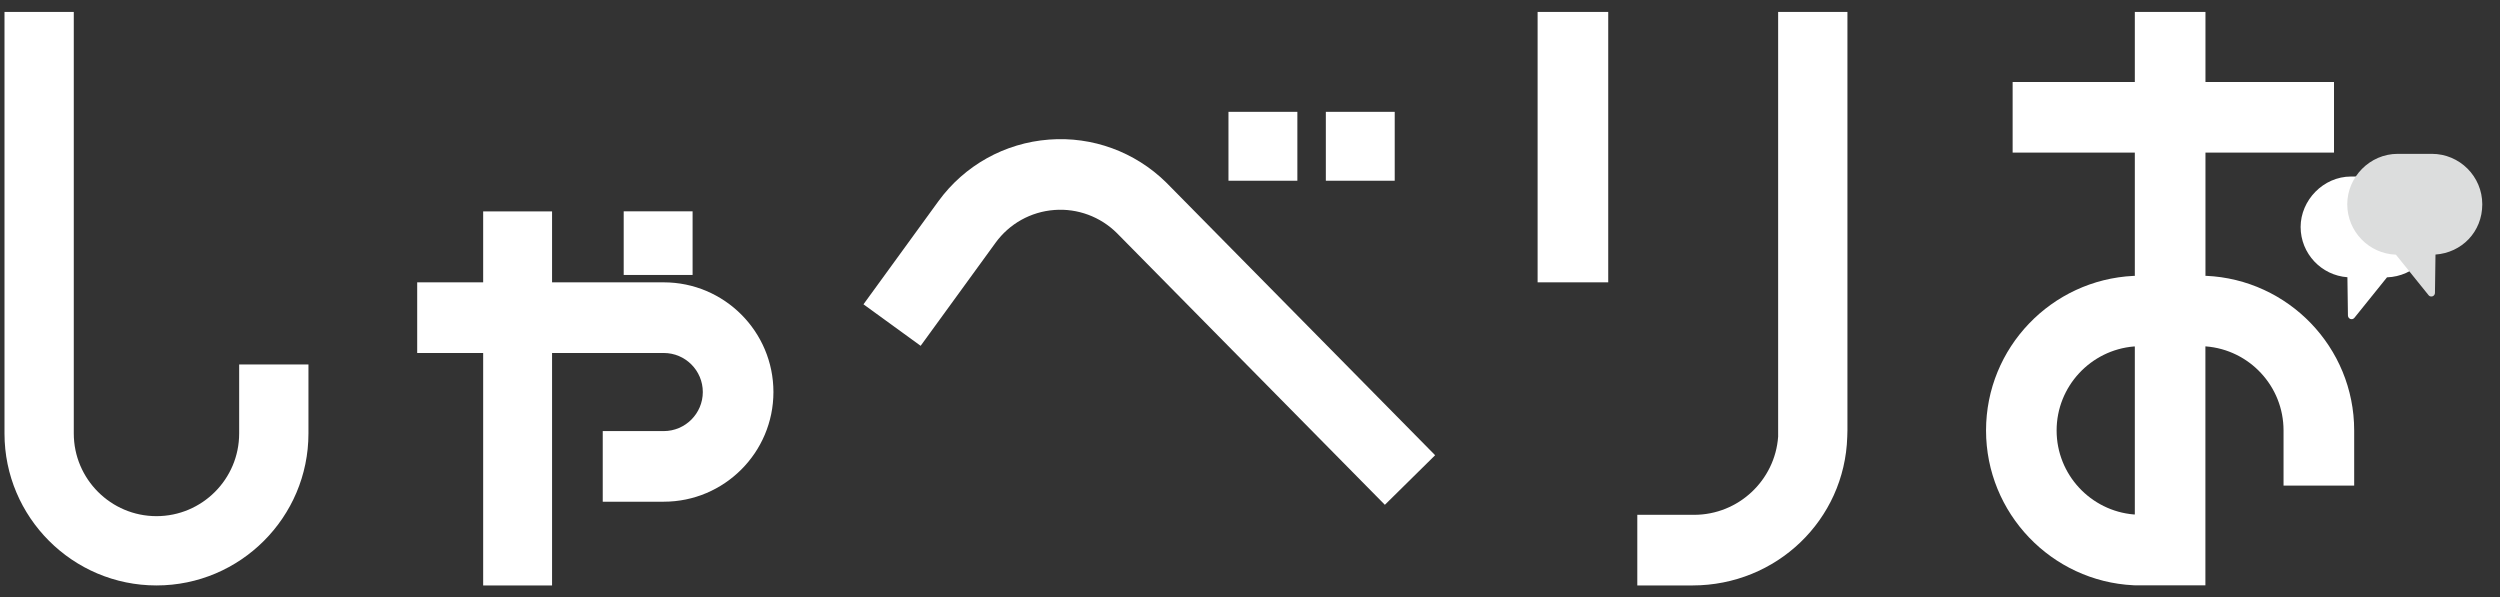
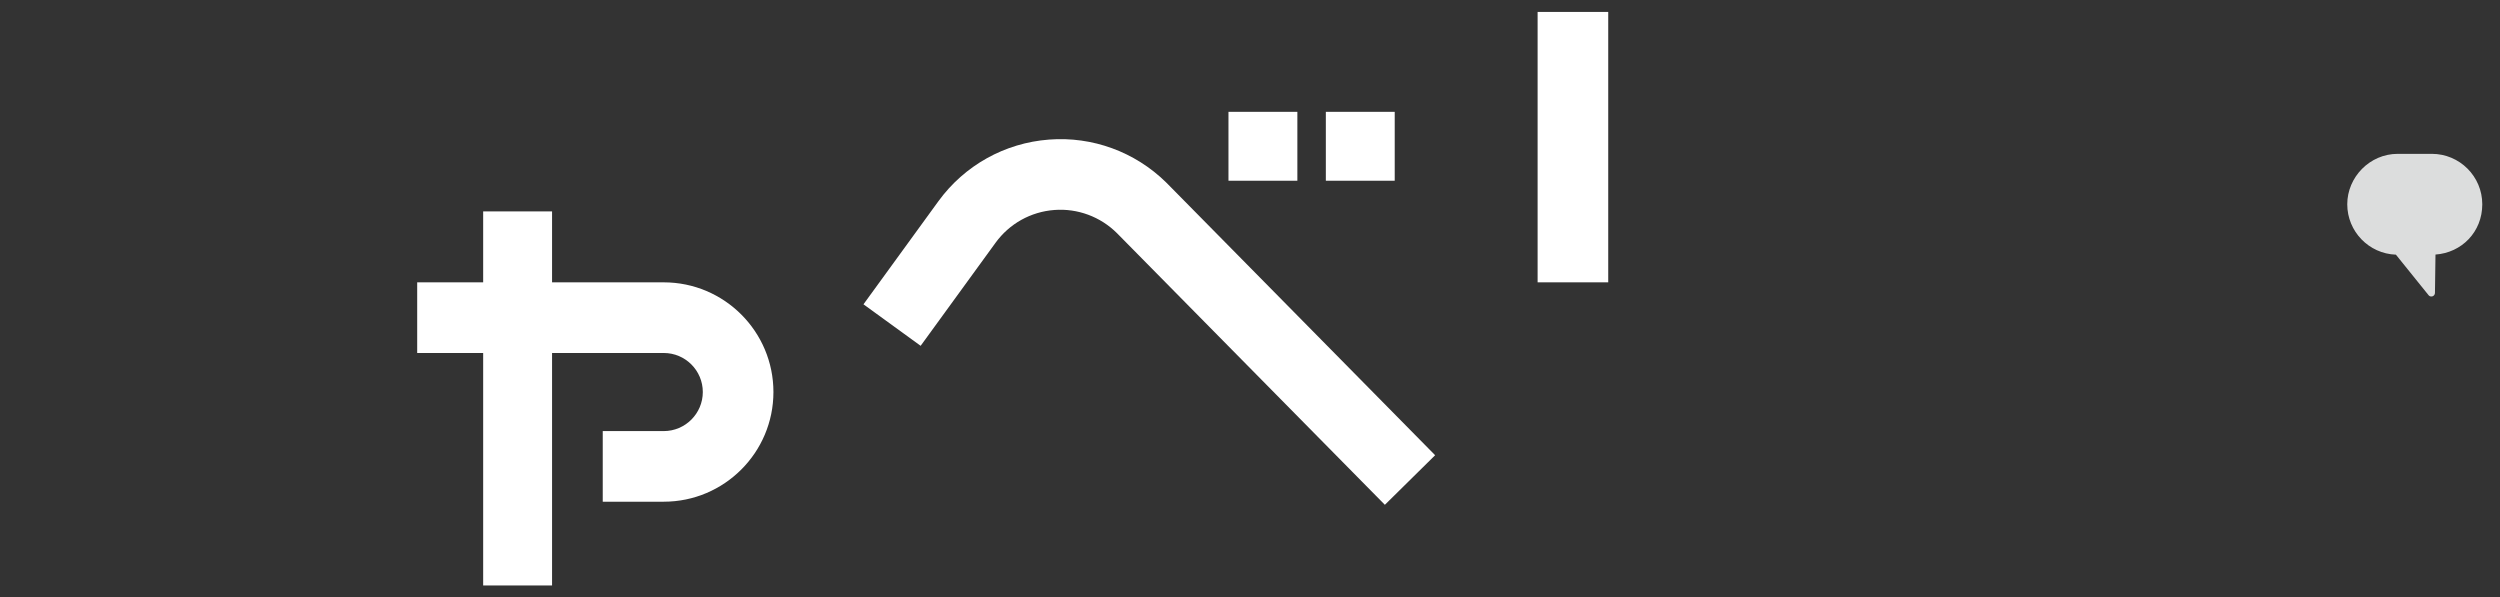
<svg xmlns="http://www.w3.org/2000/svg" width="113" height="27" viewBox="0 0 113 27" fill="none">
  <rect x="0" y="0" width="113" height="27" fill="#333333" stroke="none" />
  <g clip-path="url(#clip0_3398_1293)">
    <path d="M64.867 20.575L52.782 8.319C52.766 8.3 52.748 8.284 52.732 8.269L52.7 8.237C51.299 6.865 49.381 6.159 47.419 6.309C45.417 6.459 43.594 7.476 42.414 9.098L39.029 13.755L41.613 15.631L44.998 10.974C45.625 10.11 46.594 9.57 47.658 9.491C48.707 9.412 49.737 9.794 50.485 10.537L62.596 22.817L64.869 20.575H64.867Z" fill="white" />
    <path d="M58.641 5.055H55.527V8.169H58.641V5.055Z" fill="white" />
    <path d="M63.041 5.055H59.928V8.169H63.041V5.055Z" fill="white" />
-     <path d="M10.81 16.474V19.593C10.81 21.655 9.133 23.33 7.073 23.33C5.013 23.33 3.335 21.652 3.335 19.593V0.538H0.203V19.593C0.203 23.38 3.285 26.462 7.073 26.462C10.861 26.462 13.942 23.38 13.942 19.593V16.474H10.81Z" fill="white" />
    <path d="M72.692 0.538H69.5V12.762H72.692V0.538Z" fill="white" />
-     <path d="M80.372 0.538V19.738C80.23 21.71 78.579 23.27 76.571 23.27H74.006V26.462H76.5C80.291 26.462 83.383 23.507 83.496 19.743C83.496 19.698 83.504 19.506 83.504 19.461V0.538H80.372Z" fill="white" />
-     <path d="M31.305 9.552H28.191V12.428H31.305V9.552Z" fill="white" />
    <path d="M30.002 12.762H24.953V9.554H21.839V12.762H18.857V15.955H21.839V26.462H24.953V15.955H30.002C30.977 15.955 31.767 16.748 31.767 17.72C31.767 18.692 30.974 19.485 30.002 19.485H27.244V22.677H30.002C32.736 22.677 34.959 20.454 34.959 17.72C34.959 14.986 32.736 12.762 30.002 12.762Z" fill="white" />
-     <path d="M106.296 14.427C106.277 14.427 106.259 14.425 106.24 14.419C106.175 14.396 106.13 14.335 106.127 14.264L106.103 12.531C104.923 12.446 103.988 11.459 103.988 10.258C103.988 9.056 105.01 7.979 106.267 7.979H107.813C109.069 7.979 110.091 9.001 110.091 10.258C110.091 11.514 109.112 12.494 107.892 12.536L106.42 14.364C106.388 14.403 106.34 14.427 106.29 14.427H106.296Z" fill="white" />
    <path d="M109.897 13.402C109.847 13.402 109.799 13.381 109.768 13.339L108.295 11.511C107.076 11.469 106.096 10.463 106.096 9.233C106.096 8.003 107.118 6.954 108.374 6.954H109.92C111.177 6.954 112.199 7.976 112.199 9.233C112.199 10.489 111.264 11.422 110.084 11.506L110.06 13.239C110.06 13.31 110.015 13.371 109.947 13.395C109.928 13.4 109.91 13.402 109.891 13.402H109.897Z" fill="#DCDDDD" />
-     <path d="M99.708 12.47C99.708 12.47 99.697 12.47 99.695 12.47C99.692 12.47 99.689 12.47 99.687 12.47V6.899H105.497V3.707H99.687V0.538H96.494V3.707H90.971V6.899H96.494V12.47C96.494 12.47 96.489 12.47 96.486 12.47C96.468 12.47 96.45 12.47 96.434 12.47C92.73 12.649 89.769 15.71 89.769 19.456C89.769 23.201 92.73 26.275 96.434 26.454C96.484 26.462 96.644 26.457 96.644 26.457H99.684V15.657H99.705C101.668 15.81 103.216 17.454 103.216 19.456V21.95H106.409V19.456C106.409 15.697 103.427 12.628 99.708 12.467V12.47ZM92.959 19.458C92.959 17.462 94.503 15.821 96.457 15.66H96.494V23.254H96.452C94.5 23.091 92.959 21.452 92.959 19.458Z" fill="white" />
  </g>
  <defs>
    <clipPath id="clip0_3398_1293">
      <rect width="112" height="25.924" fill="white" transform="translate(0.203 0.538)" />
    </clipPath>
  </defs>
</svg>